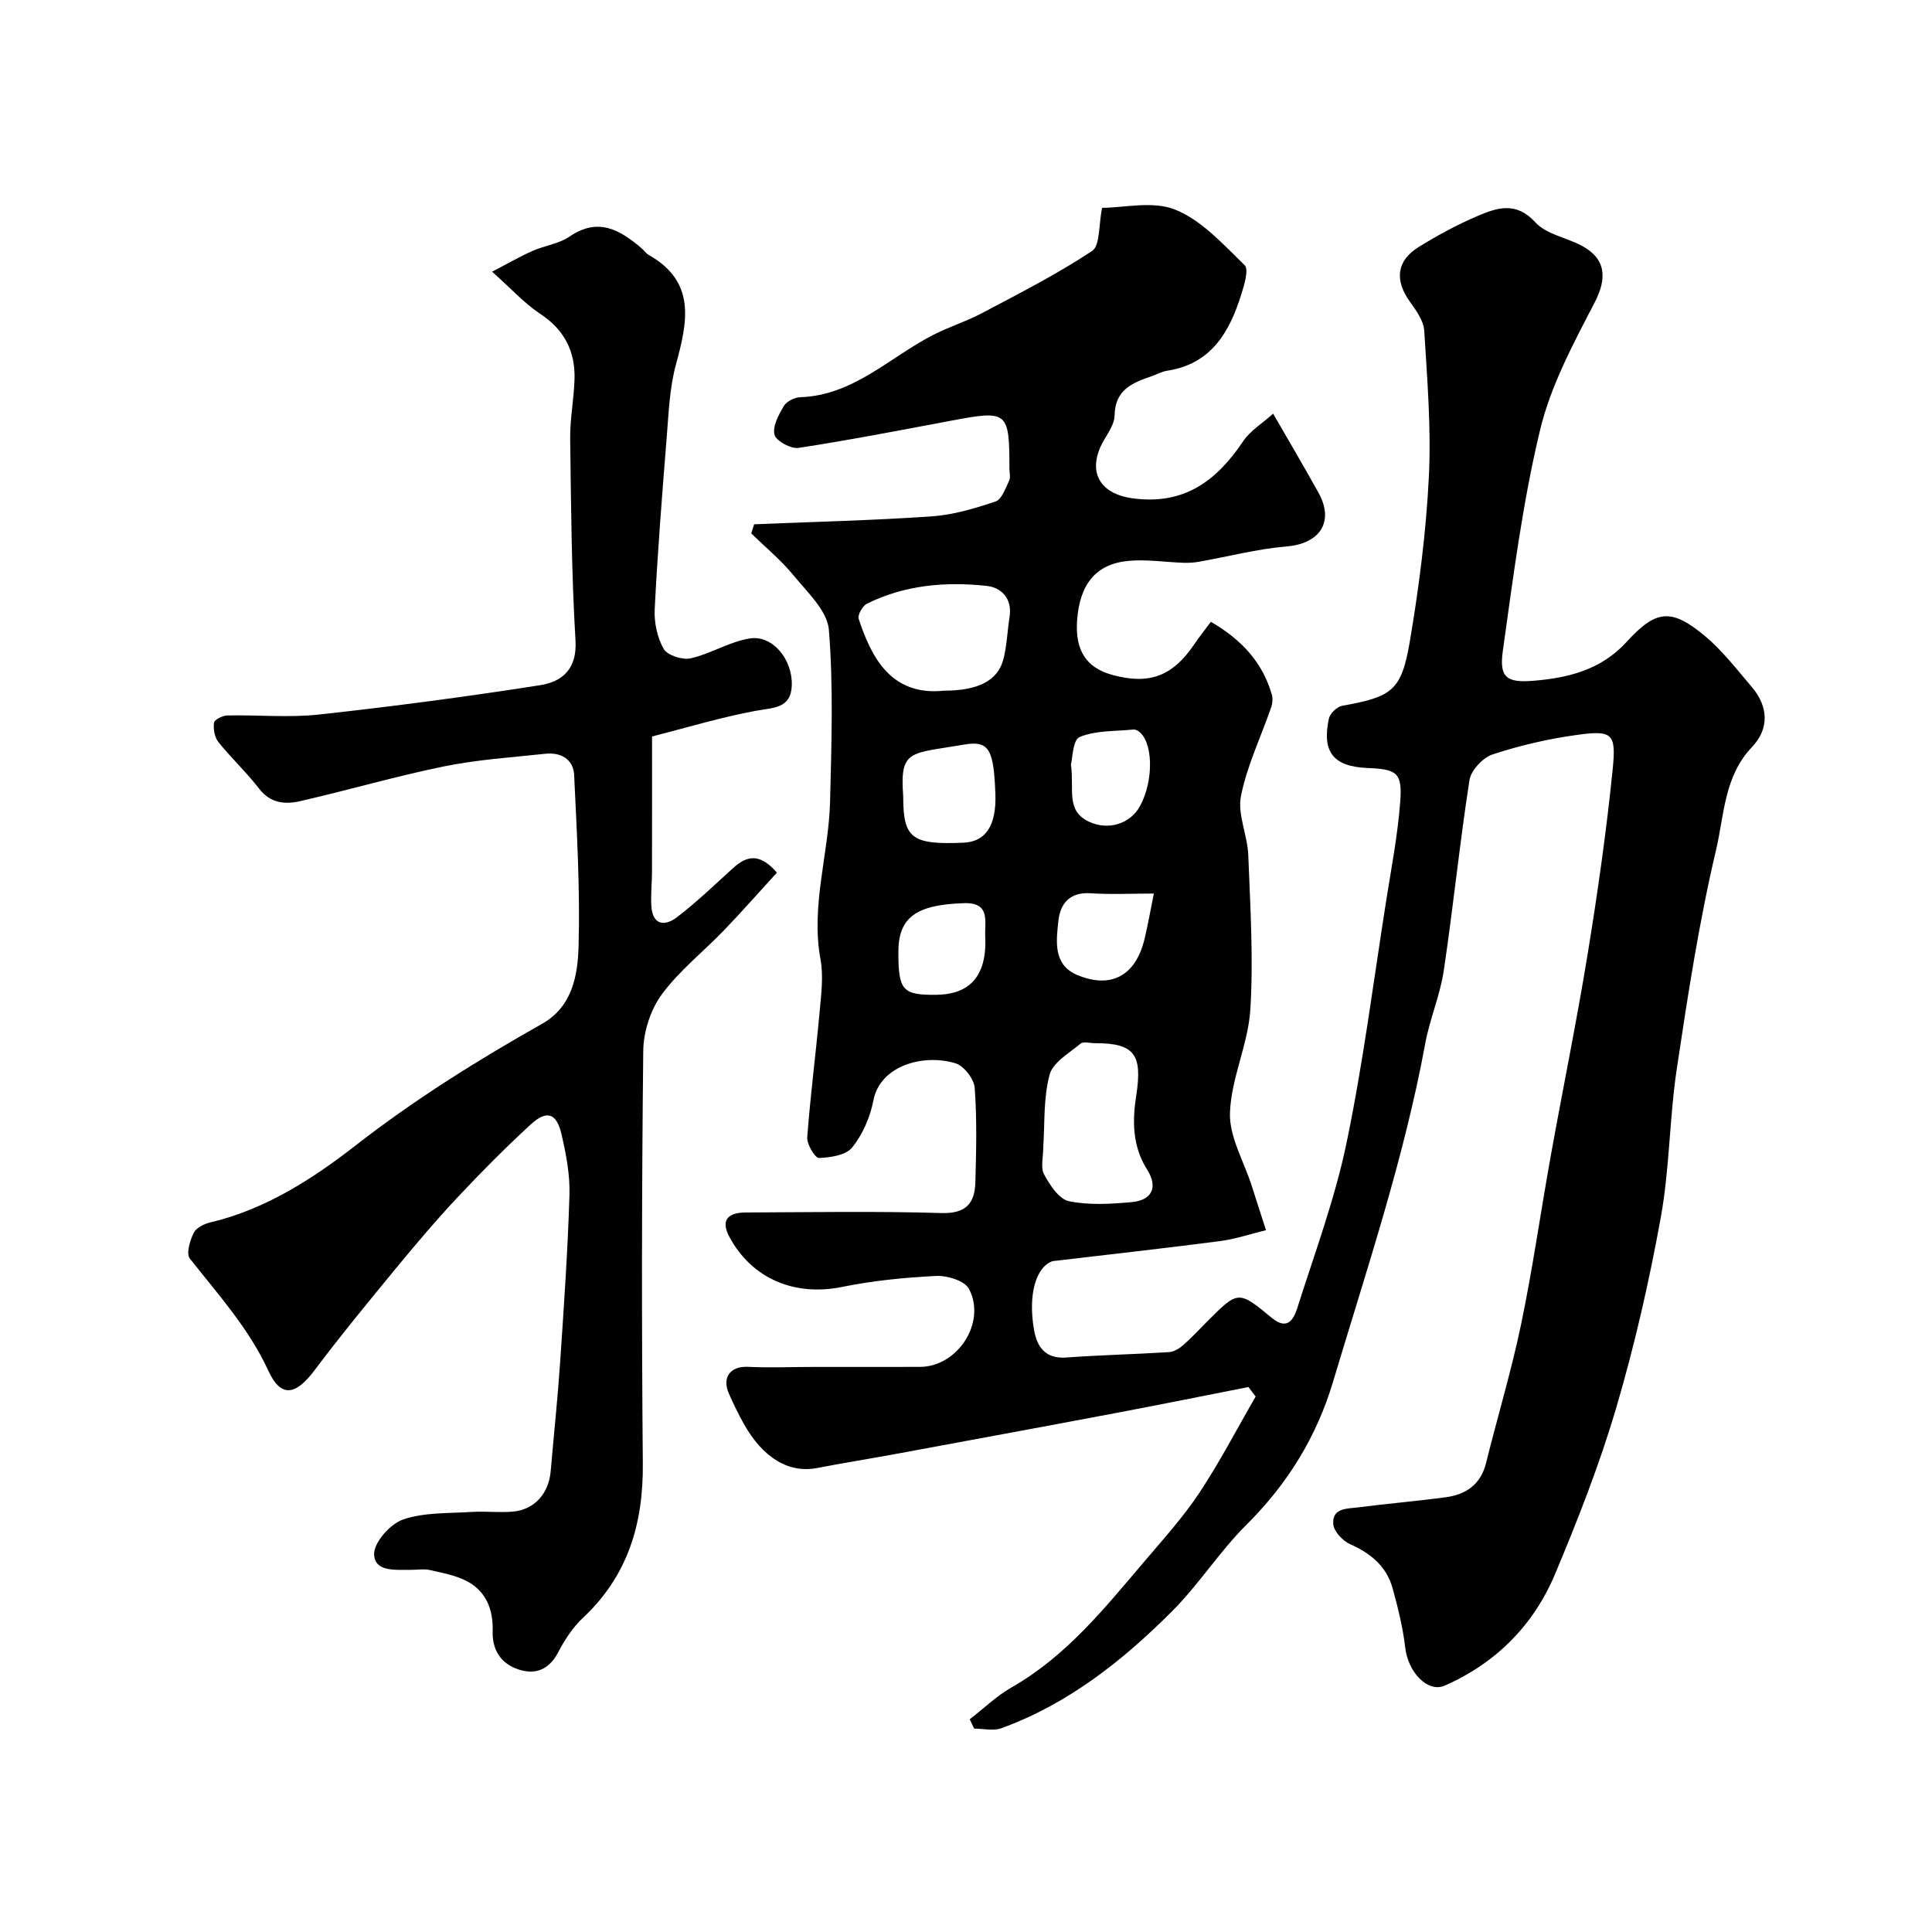
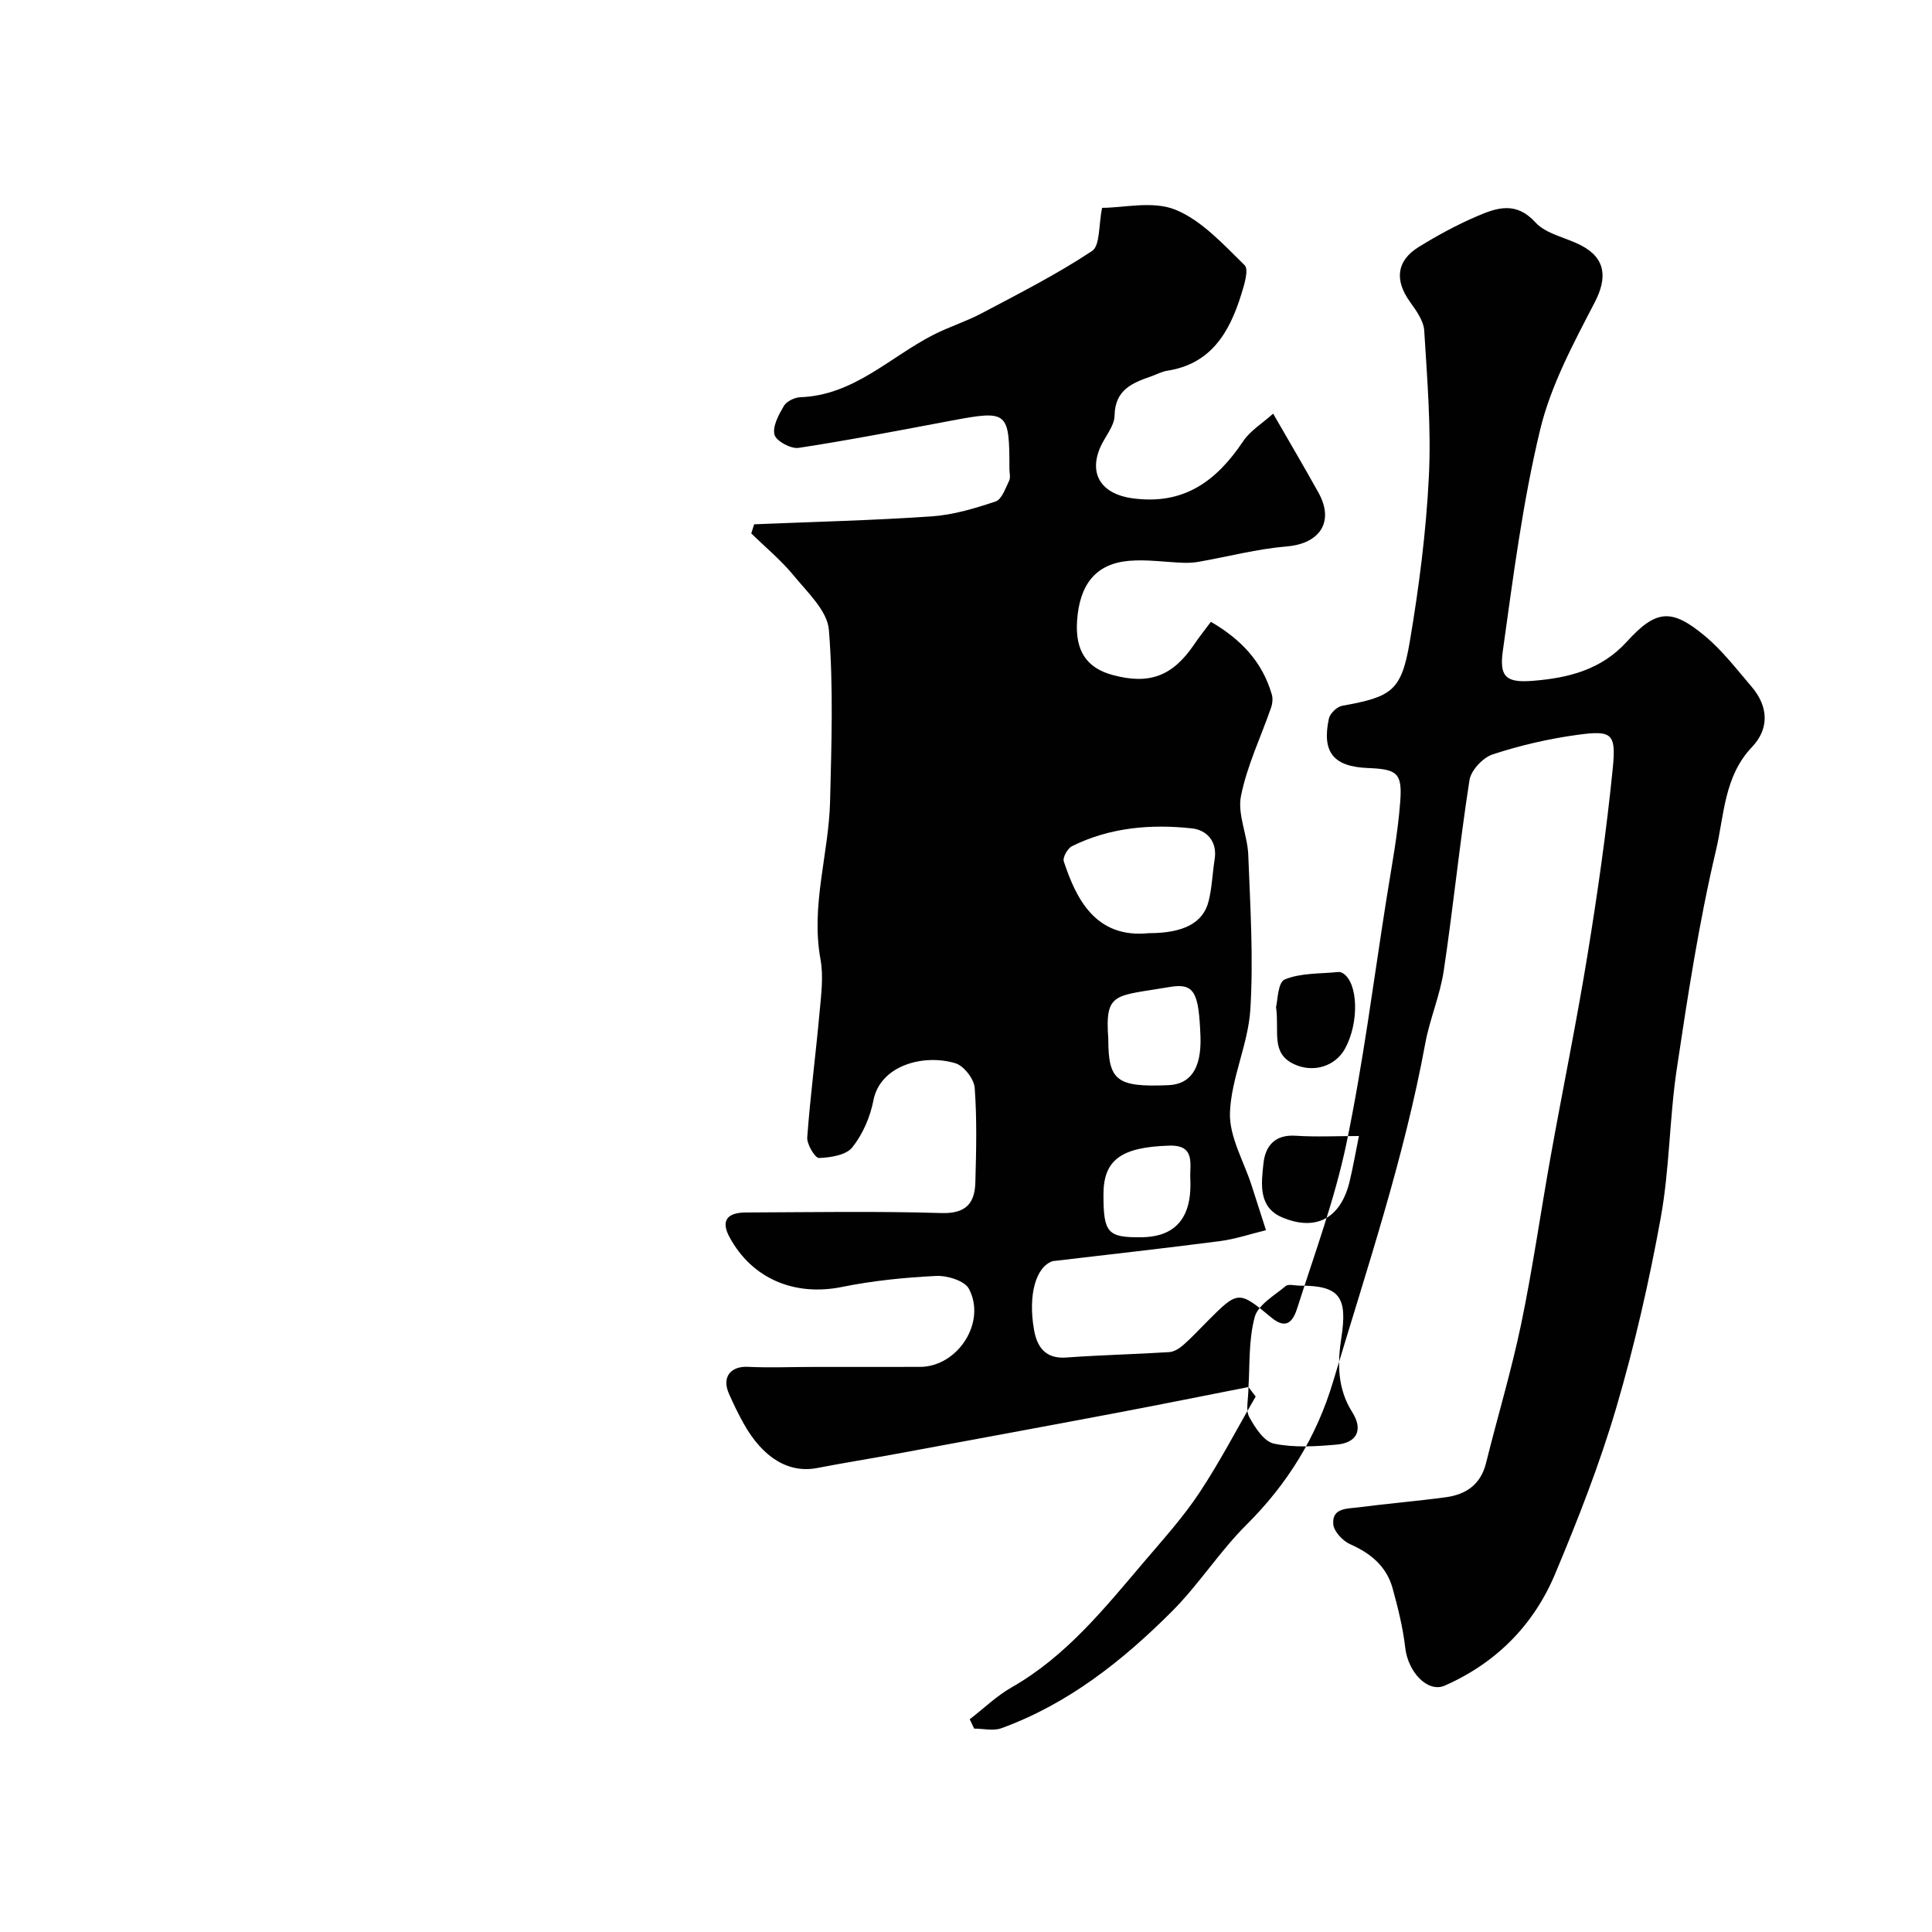
<svg xmlns="http://www.w3.org/2000/svg" enable-background="new 0 0 400 400" viewBox="0 0 400 400">
  <g fill="#010102">
-     <path d="m258.48 287.17c-9.22 1.81-18.43 3.68-27.67 5.42-15.06 2.85-30.14 5.62-45.21 8.41-5.45 1.01-10.93 1.87-16.37 2.93-5.85 1.14-11.22-1.98-15.26-9.19-1.12-1.99-2.11-4.07-3.04-6.16-1.53-3.43.29-5.76 3.9-5.59 4.51.21 9.03.02 13.55.02 7.36-.01 14.73.01 22.09-.01 7.79-.02 13.81-9.2 10.14-16.16-.88-1.67-4.49-2.78-6.78-2.67-6.53.32-13.11.98-19.51 2.28-9.78 1.98-18.63-1.67-23.3-10.35-1.75-3.26-.61-5.06 3.41-5.07 13.5-.05 27.01-.29 40.5.12 5.15.15 6.9-2.1 7.01-6.44.18-6.5.34-13.02-.14-19.48-.14-1.85-2.24-4.56-3.98-5.09-6.58-2-15.59.42-16.99 7.69-.66 3.43-2.21 7.01-4.37 9.72-1.29 1.62-4.51 2.11-6.9 2.2-.8.03-2.53-2.83-2.43-4.27.64-8.67 1.78-17.3 2.56-25.96.33-3.63.83-7.41.18-10.93-2.04-11.14 1.73-21.81 1.99-32.73.29-11.83.7-23.71-.25-35.47-.32-3.92-4.41-7.72-7.24-11.18-2.61-3.19-5.86-5.87-8.83-8.78.2-.63.4-1.26.6-1.88 12.25-.51 24.52-.8 36.76-1.64 4.47-.31 8.95-1.65 13.23-3.09 1.28-.43 2.04-2.73 2.8-4.29.33-.67.06-1.64.06-2.47 0-11.9-.34-12.16-11.92-9.99-10.56 1.98-21.11 4.04-31.73 5.66-1.59.24-4.66-1.42-4.99-2.73-.44-1.73.87-4.13 1.94-5.95.57-.96 2.21-1.76 3.39-1.81 11.04-.38 18.5-8.27 27.51-12.89 3.3-1.69 6.89-2.8 10.16-4.54 7.7-4.08 15.5-8.04 22.74-12.84 1.71-1.13 1.34-5.39 2.09-8.94 4.45 0 10.51-1.51 15.18.39 5.46 2.22 9.93 7.2 14.33 11.49.9.88-.08 4.08-.7 6.05-2.43 7.82-6.24 14.41-15.36 15.8-1.1.17-2.14.76-3.21 1.13-3.95 1.38-7.56 2.76-7.66 8.15-.04 2.24-2.04 4.4-3 6.66-2.43 5.74.59 9.6 6.58 10.45 10.76 1.51 17.51-3.54 23.06-11.82 1.45-2.16 3.91-3.64 6.19-5.69 3.41 5.92 6.47 11.11 9.39 16.37 3.33 6 .3 10.54-6.55 11.12-6.11.51-12.12 2.1-18.18 3.17-1.05.19-2.14.25-3.21.22-3.79-.13-7.63-.74-11.37-.4-6.77.62-10.14 4.82-10.67 12.35-.43 6.23 1.92 9.82 7.39 11.29 7.63 2.05 12.42.22 16.9-6.41 1-1.48 2.12-2.88 3.41-4.61 6.14 3.56 10.66 8.23 12.62 15.07.23.8.14 1.82-.13 2.62-2.12 6.13-5.01 12.09-6.26 18.38-.76 3.8 1.35 8.08 1.51 12.18.41 10.66 1.09 21.38.43 32-.44 7.19-3.97 14.22-4.22 21.39-.17 4.97 2.88 10.05 4.49 15.08.99 3.08 1.98 6.16 2.97 9.24-3.18.77-6.32 1.84-9.54 2.26-11.37 1.48-22.77 2.74-34.16 4.09-.16.02-.34.01-.49.06-3.44 1.18-5.12 6.94-3.83 14.25.62 3.51 2.35 6.02 6.68 5.7 7.09-.52 14.2-.67 21.29-1.12 1.01-.06 2.13-.76 2.93-1.47 1.75-1.53 3.33-3.26 4.98-4.91 6.36-6.36 6.43-6.44 13.31-.73 3.32 2.75 4.58.27 5.33-2.08 3.59-11.31 7.77-22.52 10.17-34.1 3.46-16.61 5.58-33.5 8.23-50.27 1.07-6.78 2.38-13.55 2.89-20.38.46-6-.66-6.75-6.72-6.99-7.09-.29-9.54-3.26-8.05-10.23.23-1.07 1.69-2.47 2.77-2.66 10.26-1.84 12.25-3.06 13.98-13.27 1.91-11.28 3.38-22.71 3.95-34.13.5-10.06-.34-20.2-.96-30.28-.13-2.05-1.67-4.16-2.96-5.96-3.2-4.47-2.8-8.49 1.83-11.35 3.88-2.4 7.93-4.6 12.12-6.39 4.05-1.73 8.01-3.11 12.03 1.3 2.23 2.45 6.35 3.13 9.51 4.79 5.14 2.7 5.35 6.78 2.78 11.75-4.4 8.49-9.1 17.2-11.31 26.39-3.62 15.03-5.58 30.47-7.73 45.82-.76 5.44.76 6.61 6.29 6.16 7.26-.59 14.06-2.24 19.39-8.1 6.08-6.69 9.28-6.9 16.12-1.21 3.65 3.03 6.61 6.91 9.72 10.55 3.48 4.08 3.7 8.67.05 12.5-5.78 6.07-5.73 14.14-7.43 21.34-3.52 14.9-5.85 30.11-8.12 45.27-1.53 10.21-1.48 20.68-3.32 30.81-2.41 13.27-5.43 26.5-9.24 39.44-3.44 11.67-7.92 23.09-12.63 34.32-4.44 10.58-12.2 18.42-22.83 23.11-3.53 1.56-7.61-2.75-8.2-7.83-.48-4.15-1.5-8.28-2.62-12.32-1.26-4.54-4.52-7.23-8.79-9.12-1.53-.68-3.36-2.63-3.49-4.13-.3-3.43 2.94-3.21 5.21-3.5 6.01-.78 12.06-1.28 18.07-2.09 4.18-.56 7.23-2.61 8.34-7.05 2.39-9.62 5.26-19.13 7.28-28.82 2.39-11.49 4.03-23.14 6.11-34.71 2.51-13.96 5.37-27.86 7.65-41.85 2.08-12.75 3.91-25.57 5.2-38.42.74-7.35-.15-7.98-7.37-6.99-5.92.81-11.82 2.18-17.49 4.04-2.02.66-4.48 3.29-4.8 5.32-2.04 13.1-3.36 26.31-5.32 39.42-.76 5.12-2.9 10.02-3.84 15.12-4.4 23.9-12.17 46.88-19.1 70.07-3.37 11.29-9.4 21.11-17.89 29.54-5.57 5.53-9.86 12.36-15.41 17.92-10.23 10.24-21.52 19.2-35.36 24.23-1.67.61-3.75.08-5.63.08-.31-.64-.61-1.29-.92-1.93 2.88-2.22 5.54-4.82 8.66-6.6 11.34-6.46 19.28-16.42 27.51-26.09 3.93-4.62 8.03-9.16 11.36-14.18 4.25-6.41 7.81-13.28 11.67-19.95-.5-.68-.99-1.33-1.49-1.97zm-42.46-50.2c0 2.58-.62 4.75.14 6.16 1.2 2.21 3.08 5.13 5.14 5.56 4.17.87 8.67.58 12.98.2 4.2-.37 5.55-3.06 3.22-6.73-3.09-4.88-3.06-10.16-2.26-15.31 1.32-8.49-.28-10.9-8.59-10.87-1 0-2.34-.4-2.93.09-2.35 1.97-5.73 3.88-6.41 6.43-1.3 4.86-.99 10.13-1.29 14.47zm-20.59-93.97c7.05 0 11.19-2.06 12.33-6.58.72-2.83.8-5.81 1.26-8.71.6-3.76-1.71-6.08-4.69-6.4-8.52-.93-16.99-.21-24.84 3.68-.91.45-1.97 2.33-1.71 3.13 2.5 7.55 6.46 16.05 17.65 14.88zm-8.43 21.86c0 8.65 1.67 10.08 12.47 9.61 4.25-.18 6.89-3.06 6.61-10.2-.35-8.76-1.15-11.01-6.27-10.14-11.47 1.97-13.53.92-12.81 10.73zm-1 32.24c0 7.93.81 8.95 7.92 8.86 5.12-.07 10.53-2.21 10.06-12.04-.15-3.06 1.15-7.09-4.34-6.93-9.99.3-13.64 2.96-13.64 10.11zm52.89-12.1c-4.53 0-8.85.22-13.14-.06-4.3-.28-6.24 2.18-6.62 5.7-.45 4.18-1.14 9.11 3.9 11.22 7.07 2.96 12.13.08 13.93-7.45.72-2.98 1.24-6 1.93-9.41zm-17.16-26.7c.72 5.12-1.15 9.54 3.74 11.83 3.91 1.83 8.49.52 10.55-3.23 2.96-5.41 2.72-13.65-.46-15.61-.27-.16-.63-.28-.93-.25-3.74.39-7.76.16-11.1 1.55-1.44.58-1.48 4.54-1.8 5.71z" />
-     <path d="m101.88 56.25c3.53-1.83 5.88-3.2 8.35-4.29 2.52-1.11 5.49-1.48 7.7-2.99 5.93-4.05 10.44-1.38 14.91 2.44.51.43.89 1.05 1.45 1.36 9.94 5.62 8.03 13.93 5.64 22.76-1.31 4.84-1.49 10.03-1.9 15.08-.95 11.82-1.88 23.64-2.48 35.48-.14 2.76.51 5.9 1.86 8.26.77 1.34 3.89 2.34 5.6 1.95 4.18-.96 8.06-3.47 12.25-4.12 4.68-.73 8.88 4.35 8.67 9.77-.18 4.74-3.77 4.54-7.36 5.2-7.16 1.31-14.16 3.44-21.57 5.33 0 9.29.01 18.61-.01 27.92-.01 2.36-.27 4.74-.14 7.09.22 4.09 2.76 4.36 5.35 2.38 4.05-3.11 7.75-6.67 11.54-10.11 2.77-2.51 5.45-3.33 9.11.91-3.64 3.98-7.23 8.06-10.99 11.97-4.27 4.44-9.25 8.34-12.85 13.25-2.32 3.16-3.79 7.72-3.83 11.68-.32 28.49-.34 56.99-.09 85.49.11 12.46-3.12 23.23-12.43 31.93-2.1 1.97-3.77 4.56-5.12 7.14-1.87 3.56-4.7 4.66-8.17 3.52-3.61-1.18-5.49-3.98-5.37-7.95.13-4.35-1.29-8.15-5.21-10.27-2.33-1.26-5.11-1.75-7.73-2.36-1.27-.29-2.65-.04-3.99-.05-3.09-.04-7.55.51-7.61-3.26-.04-2.46 3.36-6.26 6-7.17 4.39-1.5 9.41-1.25 14.18-1.56 2.82-.18 5.68.17 8.49-.06 4.49-.38 7.48-3.72 7.88-8.35.65-7.53 1.45-15.06 1.96-22.6.78-11.53 1.58-23.06 1.93-34.6.13-4.19-.7-8.48-1.65-12.6-1.02-4.41-3.06-5.06-6.41-1.98-5.27 4.85-10.32 9.95-15.22 15.17-4.38 4.68-8.53 9.59-12.61 14.54-5.73 6.96-11.46 13.93-16.87 21.13-3.93 5.24-6.98 5.77-9.57.14-4.06-8.83-10.42-15.81-16.28-23.27-.78-.99.04-3.71.81-5.29.52-1.06 2.17-1.88 3.46-2.18 11.39-2.67 21.28-9.09 29.99-15.87 12.28-9.57 25.25-17.66 38.68-25.24 6.31-3.56 7.39-10.09 7.56-16.13.32-11.78-.36-23.59-.92-35.38-.16-3.29-2.77-4.74-5.97-4.4-7 .75-14.07 1.21-20.95 2.61-10.01 2.04-19.85 4.92-29.81 7.2-3.09.71-6.13.47-8.47-2.56-2.61-3.39-5.78-6.34-8.46-9.68-.79-.99-1.08-2.72-.9-4.01.09-.63 1.77-1.47 2.74-1.49 6.35-.14 12.77.49 19.05-.2 15.28-1.67 30.53-3.69 45.72-6.07 4.52-.71 7.69-3.28 7.33-9.27-.83-13.9-.92-27.86-1.1-41.79-.05-4.1.78-8.19.9-12.3.16-5.82-2.14-10.3-7.22-13.6-3.29-2.21-6.01-5.25-9.85-8.65z" />
+     <path d="m258.48 287.17c-9.22 1.81-18.43 3.68-27.67 5.42-15.06 2.85-30.14 5.62-45.21 8.41-5.45 1.01-10.93 1.87-16.37 2.93-5.85 1.14-11.22-1.98-15.26-9.19-1.12-1.99-2.11-4.07-3.04-6.16-1.53-3.43.29-5.76 3.9-5.59 4.51.21 9.03.02 13.55.02 7.36-.01 14.73.01 22.09-.01 7.79-.02 13.81-9.2 10.14-16.16-.88-1.67-4.49-2.78-6.78-2.67-6.53.32-13.11.98-19.51 2.28-9.78 1.98-18.63-1.67-23.3-10.35-1.75-3.26-.61-5.06 3.41-5.07 13.5-.05 27.01-.29 40.5.12 5.15.15 6.9-2.1 7.01-6.44.18-6.5.34-13.02-.14-19.48-.14-1.85-2.24-4.56-3.98-5.09-6.58-2-15.59.42-16.99 7.69-.66 3.43-2.21 7.01-4.37 9.72-1.29 1.62-4.51 2.11-6.9 2.2-.8.03-2.53-2.83-2.43-4.27.64-8.67 1.78-17.3 2.56-25.96.33-3.63.83-7.41.18-10.93-2.04-11.14 1.73-21.81 1.99-32.73.29-11.83.7-23.71-.25-35.47-.32-3.92-4.41-7.72-7.24-11.18-2.61-3.19-5.86-5.87-8.83-8.78.2-.63.4-1.26.6-1.88 12.25-.51 24.52-.8 36.76-1.64 4.47-.31 8.95-1.65 13.23-3.09 1.28-.43 2.04-2.73 2.8-4.29.33-.67.06-1.64.06-2.47 0-11.9-.34-12.16-11.92-9.99-10.56 1.98-21.11 4.04-31.73 5.66-1.59.24-4.66-1.42-4.99-2.73-.44-1.73.87-4.13 1.94-5.95.57-.96 2.21-1.76 3.39-1.81 11.04-.38 18.5-8.27 27.51-12.89 3.3-1.69 6.89-2.8 10.16-4.54 7.7-4.08 15.5-8.04 22.74-12.84 1.71-1.13 1.34-5.39 2.09-8.94 4.45 0 10.51-1.51 15.18.39 5.46 2.22 9.93 7.2 14.33 11.49.9.88-.08 4.08-.7 6.05-2.43 7.82-6.24 14.41-15.36 15.8-1.1.17-2.14.76-3.21 1.13-3.95 1.38-7.56 2.76-7.66 8.15-.04 2.24-2.04 4.4-3 6.66-2.43 5.74.59 9.6 6.58 10.45 10.76 1.51 17.51-3.54 23.06-11.82 1.45-2.16 3.91-3.64 6.19-5.69 3.41 5.92 6.47 11.11 9.39 16.37 3.33 6 .3 10.54-6.55 11.12-6.11.51-12.12 2.1-18.18 3.17-1.05.19-2.14.25-3.21.22-3.79-.13-7.63-.74-11.37-.4-6.77.62-10.14 4.82-10.67 12.35-.43 6.23 1.92 9.82 7.39 11.29 7.63 2.05 12.42.22 16.9-6.41 1-1.48 2.12-2.88 3.41-4.61 6.14 3.56 10.66 8.23 12.62 15.07.23.8.14 1.82-.13 2.62-2.12 6.13-5.01 12.09-6.26 18.38-.76 3.8 1.35 8.08 1.51 12.18.41 10.66 1.09 21.38.43 32-.44 7.19-3.97 14.22-4.22 21.39-.17 4.97 2.88 10.05 4.49 15.08.99 3.08 1.98 6.16 2.97 9.24-3.18.77-6.32 1.84-9.54 2.26-11.37 1.48-22.77 2.74-34.16 4.09-.16.02-.34.01-.49.06-3.44 1.18-5.12 6.94-3.83 14.25.62 3.51 2.35 6.02 6.68 5.7 7.09-.52 14.2-.67 21.29-1.12 1.01-.06 2.13-.76 2.93-1.47 1.75-1.53 3.33-3.26 4.98-4.91 6.36-6.36 6.43-6.44 13.31-.73 3.32 2.75 4.58.27 5.33-2.08 3.59-11.31 7.77-22.52 10.17-34.1 3.46-16.61 5.58-33.5 8.23-50.27 1.07-6.78 2.38-13.55 2.89-20.38.46-6-.66-6.75-6.72-6.99-7.09-.29-9.54-3.26-8.05-10.23.23-1.07 1.69-2.47 2.77-2.66 10.26-1.84 12.25-3.06 13.98-13.27 1.91-11.28 3.38-22.71 3.95-34.13.5-10.06-.34-20.2-.96-30.28-.13-2.05-1.67-4.16-2.96-5.96-3.2-4.47-2.8-8.49 1.83-11.35 3.88-2.4 7.93-4.6 12.12-6.39 4.05-1.73 8.01-3.11 12.03 1.3 2.23 2.45 6.35 3.13 9.51 4.79 5.14 2.7 5.35 6.78 2.78 11.75-4.4 8.49-9.1 17.2-11.31 26.39-3.62 15.03-5.58 30.47-7.73 45.82-.76 5.44.76 6.61 6.29 6.16 7.26-.59 14.06-2.24 19.39-8.1 6.08-6.69 9.28-6.9 16.12-1.21 3.65 3.03 6.61 6.91 9.72 10.55 3.48 4.08 3.7 8.67.05 12.5-5.78 6.07-5.73 14.14-7.43 21.34-3.52 14.9-5.85 30.11-8.12 45.27-1.53 10.21-1.48 20.68-3.32 30.81-2.41 13.27-5.43 26.5-9.24 39.44-3.44 11.67-7.92 23.09-12.63 34.32-4.44 10.58-12.2 18.42-22.83 23.11-3.53 1.56-7.61-2.75-8.2-7.83-.48-4.15-1.5-8.28-2.62-12.32-1.26-4.54-4.52-7.23-8.79-9.12-1.53-.68-3.36-2.63-3.49-4.13-.3-3.43 2.94-3.21 5.21-3.5 6.01-.78 12.06-1.28 18.07-2.09 4.18-.56 7.23-2.61 8.34-7.05 2.39-9.62 5.26-19.13 7.28-28.82 2.39-11.49 4.03-23.14 6.11-34.71 2.51-13.96 5.37-27.86 7.65-41.85 2.08-12.75 3.91-25.57 5.2-38.42.74-7.35-.15-7.98-7.37-6.99-5.92.81-11.82 2.18-17.49 4.04-2.02.66-4.48 3.29-4.8 5.32-2.04 13.1-3.36 26.31-5.32 39.42-.76 5.12-2.9 10.02-3.84 15.12-4.4 23.9-12.17 46.88-19.1 70.07-3.37 11.29-9.4 21.11-17.89 29.54-5.57 5.53-9.86 12.36-15.41 17.92-10.23 10.24-21.52 19.2-35.36 24.23-1.67.61-3.75.08-5.63.08-.31-.64-.61-1.29-.92-1.93 2.88-2.22 5.54-4.82 8.66-6.6 11.34-6.46 19.28-16.42 27.51-26.09 3.93-4.62 8.03-9.16 11.36-14.18 4.25-6.41 7.81-13.28 11.67-19.95-.5-.68-.99-1.33-1.49-1.97zc0 2.58-.62 4.75.14 6.16 1.2 2.21 3.08 5.13 5.14 5.56 4.17.87 8.67.58 12.98.2 4.2-.37 5.55-3.06 3.22-6.73-3.09-4.88-3.06-10.16-2.26-15.31 1.32-8.49-.28-10.9-8.59-10.87-1 0-2.34-.4-2.93.09-2.35 1.97-5.73 3.88-6.41 6.43-1.3 4.86-.99 10.13-1.29 14.47zm-20.59-93.97c7.05 0 11.19-2.06 12.33-6.58.72-2.83.8-5.81 1.26-8.71.6-3.76-1.71-6.08-4.69-6.4-8.52-.93-16.99-.21-24.84 3.68-.91.45-1.97 2.33-1.71 3.13 2.5 7.55 6.46 16.05 17.65 14.88zm-8.43 21.86c0 8.65 1.67 10.08 12.47 9.61 4.25-.18 6.89-3.06 6.61-10.2-.35-8.76-1.15-11.01-6.27-10.14-11.47 1.97-13.53.92-12.81 10.73zm-1 32.24c0 7.93.81 8.95 7.92 8.86 5.12-.07 10.53-2.21 10.06-12.04-.15-3.06 1.15-7.09-4.34-6.93-9.99.3-13.64 2.96-13.64 10.11zm52.89-12.1c-4.53 0-8.85.22-13.14-.06-4.3-.28-6.24 2.18-6.62 5.7-.45 4.18-1.14 9.11 3.9 11.22 7.07 2.96 12.13.08 13.93-7.45.72-2.98 1.24-6 1.93-9.41zm-17.16-26.7c.72 5.12-1.15 9.54 3.74 11.83 3.91 1.83 8.49.52 10.55-3.23 2.96-5.41 2.72-13.65-.46-15.61-.27-.16-.63-.28-.93-.25-3.74.39-7.76.16-11.1 1.55-1.44.58-1.48 4.54-1.8 5.71z" />
  </g>
</svg>